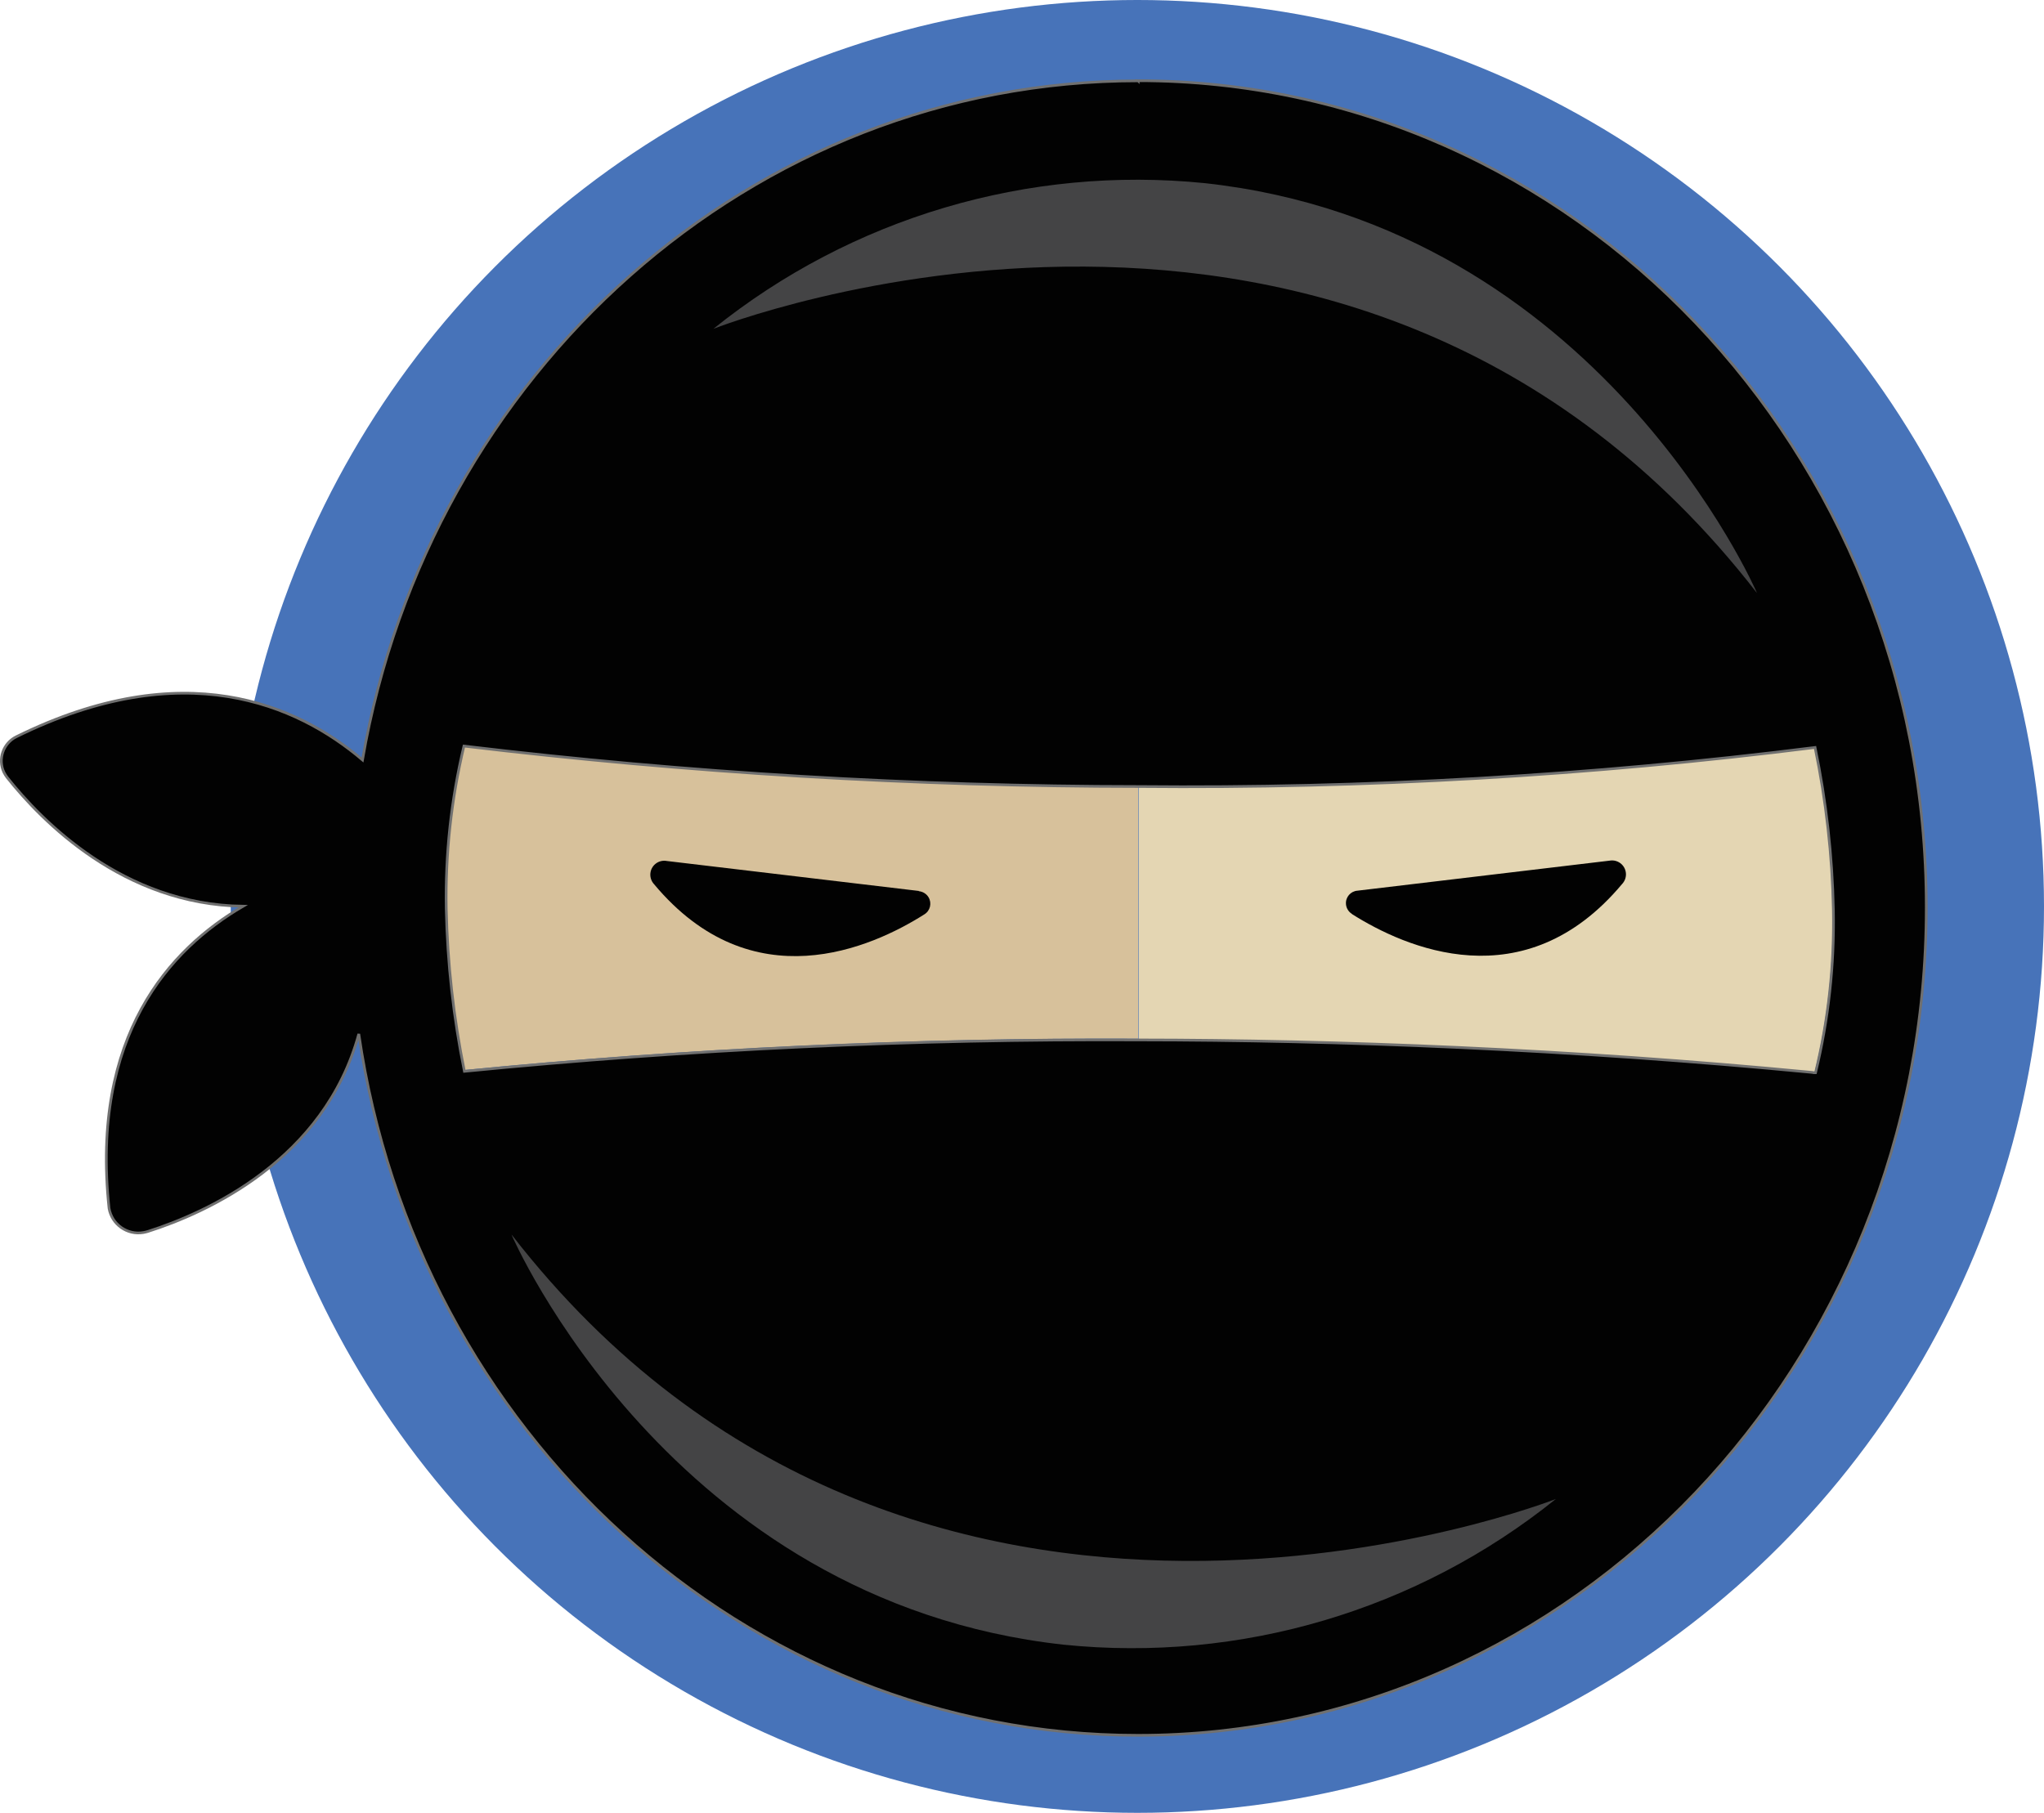
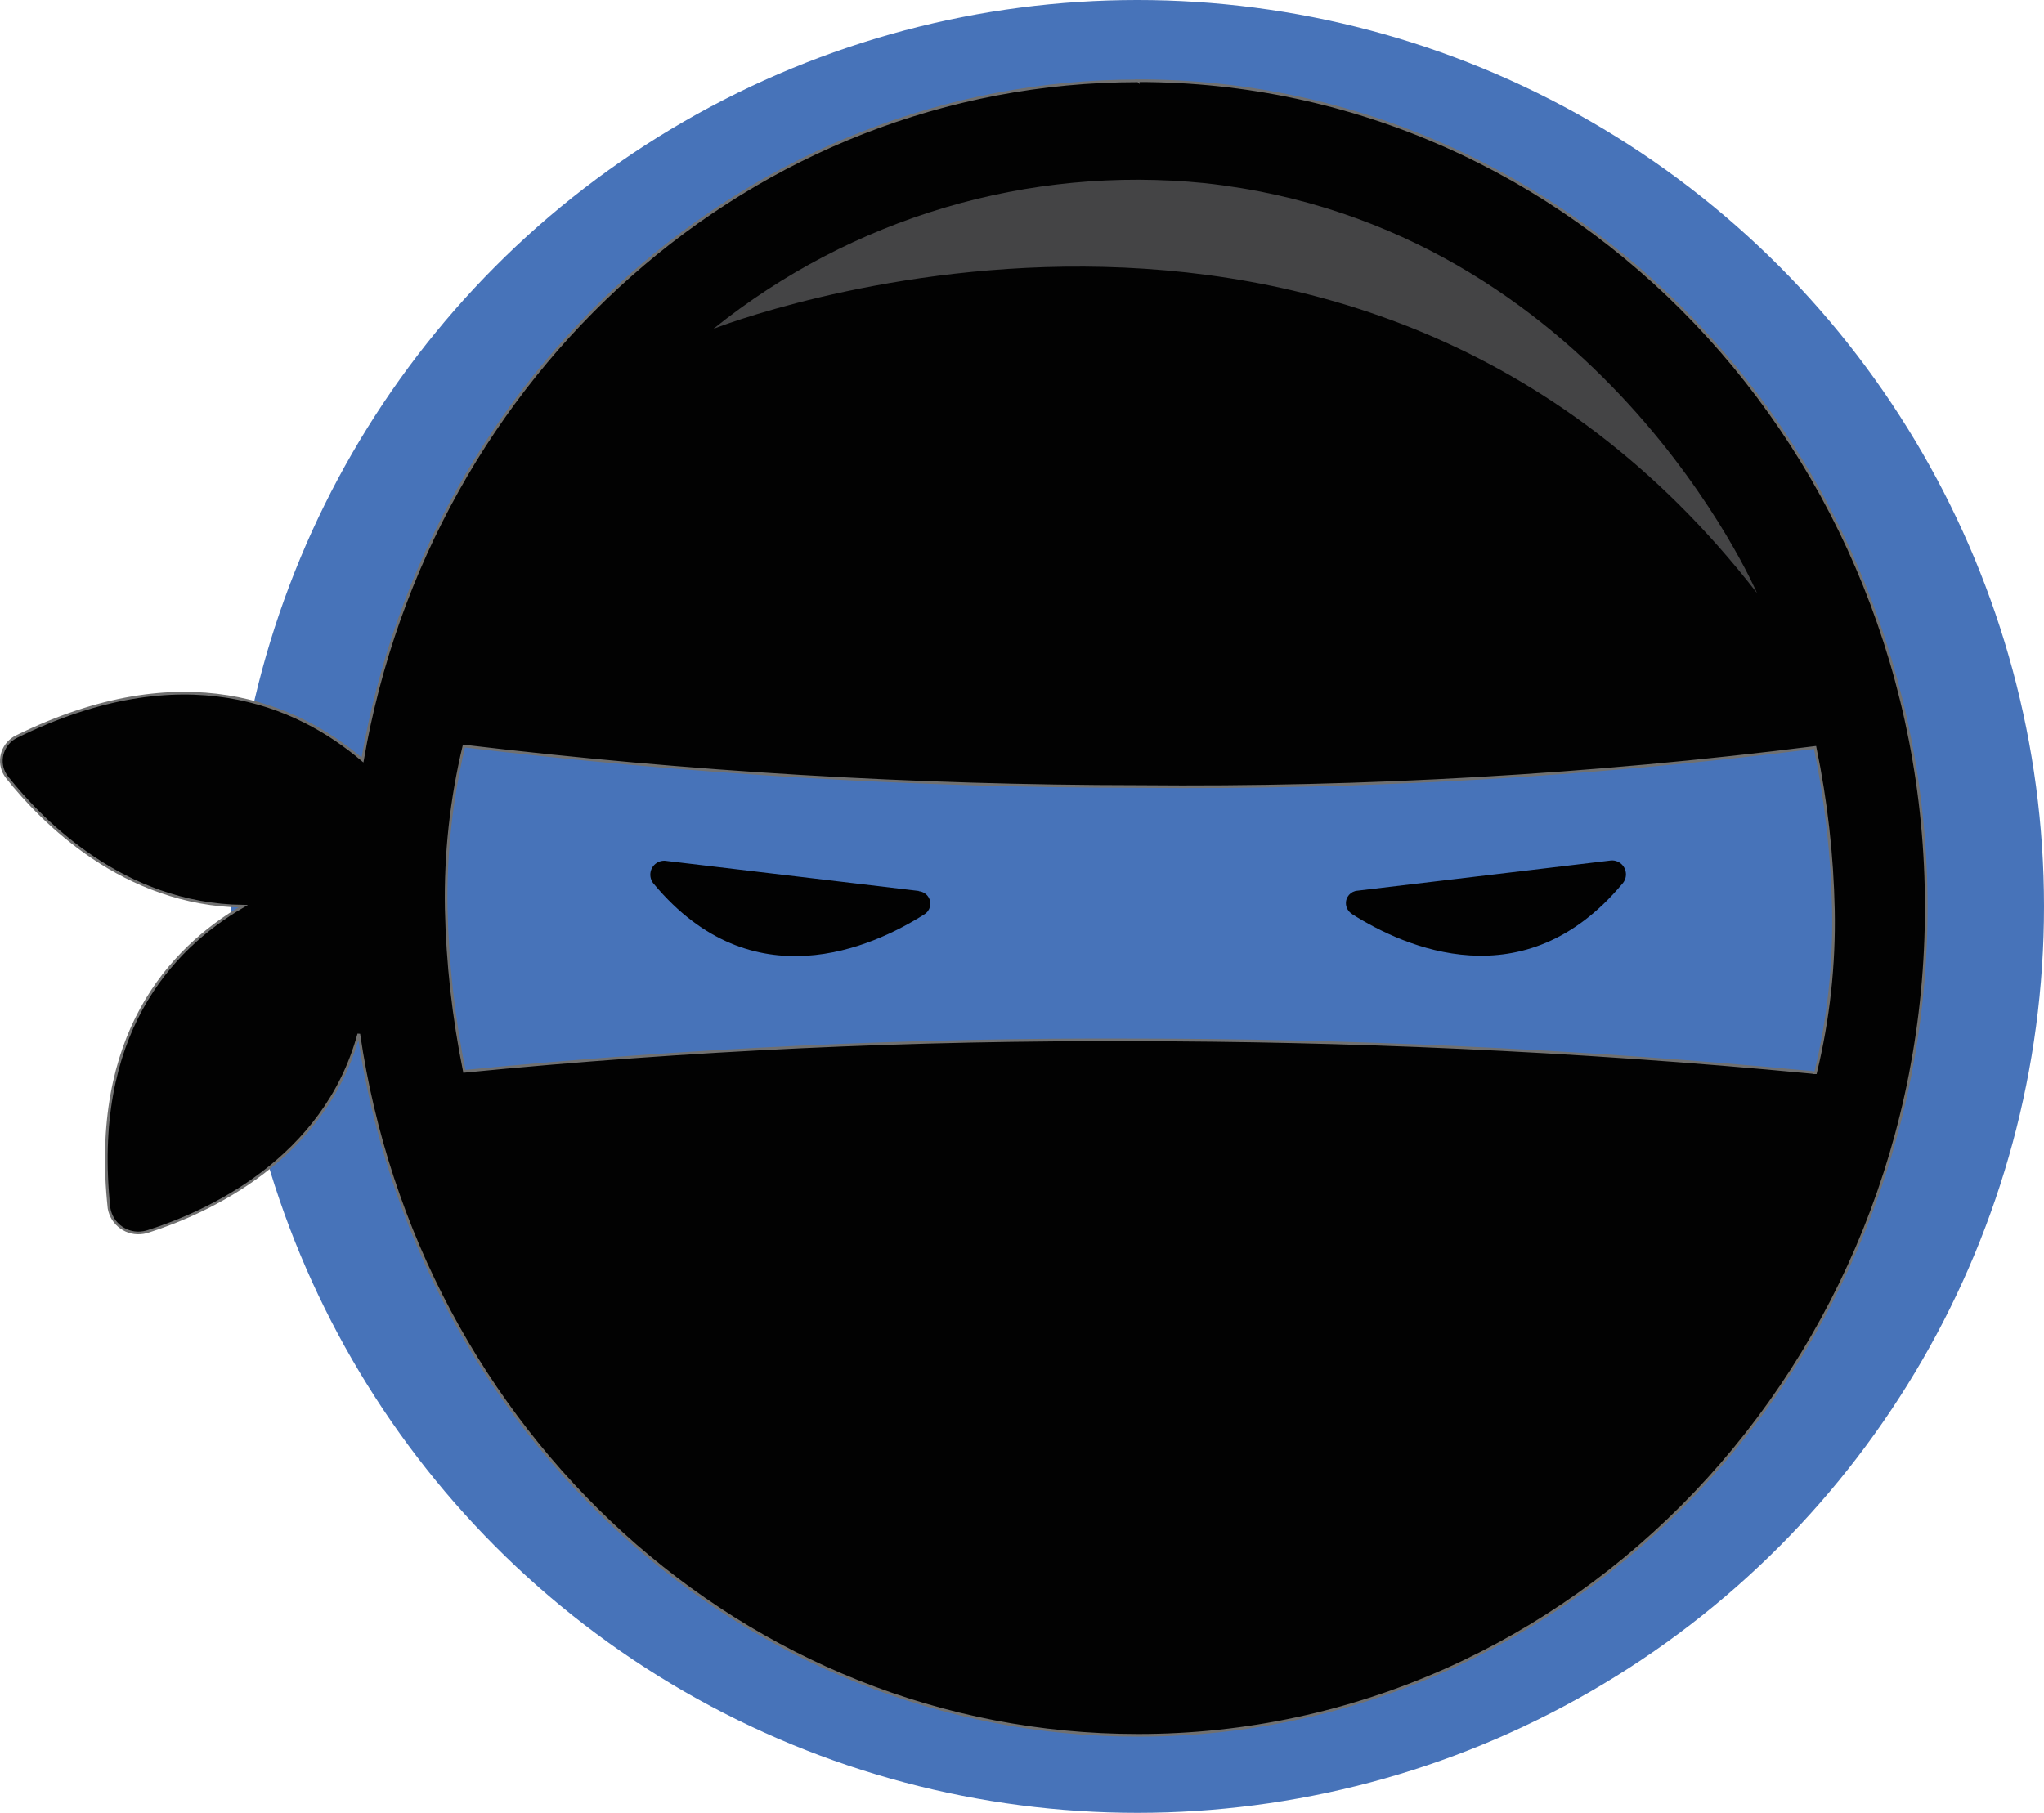
<svg xmlns="http://www.w3.org/2000/svg" id="Layer_2" data-name="Layer 2" viewBox="0 0 764.27 678">
  <defs>
    <style>
      .cls-1 {
        fill: #e4d6b3;
      }

      .cls-1, .cls-2, .cls-3, .cls-4, .cls-5 {
        stroke-width: 0px;
      }

      .cls-6 {
        stroke: #707070;
      }

      .cls-6, .cls-2 {
        fill: #020202;
      }

      .cls-3 {
        fill: #d7c19b;
      }

      .cls-4 {
        fill: #444445;
      }

      .cls-5 {
        fill: #4773b9;
      }
    </style>
  </defs>
  <g id="ninja-purple-belt">
    <circle class="cls-5" cx="425.27" cy="339" r="339" />
-     <path id="Path_76" data-name="Path 76" class="cls-3" d="M173,278.57c-4.73,19.92-6.95,40.35-6.62,60.82h0c.42,20.44,2.69,40.79,6.79,60.82,83.88-8.23,168.14-12.14,252.42-11.74v-95.57c-84.41.21-168.75-4.58-252.6-14.33Z" />
-     <path id="Path_77" data-name="Path 77" class="cls-1" d="M685.21,339.91h0c-.41-20.44-2.7-40.8-6.85-60.82-83.78,10.5-168.17,15.39-252.6,14.61v95.58c74.97,0,161.45,3.11,251.96,12.14h.69c4.93-20.12,7.21-40.8,6.79-61.51Z" />
    <path id="Path_78" data-name="Path 78" class="cls-6" d="M425.59,30.23c-144.77,0-265.14,109.55-290.05,253.98-24.51-20.83-66.92-39.47-129.4-8.69-4.94,2.43-7.02,8.37-4.66,13.35.33.65.71,1.26,1.15,1.84,12.95,16.34,43.44,47.64,88.26,48.22-27.45,16-57.02,48.39-50.12,112.95,1.04,6.05,6.78,10.12,12.83,9.09.56-.1,1.12-.23,1.67-.4,22.1-7.02,66.05-26.76,78.89-73.88,21.64,148.57,143.9,262.32,291.38,262.32,162.78,0,294.71-138.61,294.71-309.67S588.2,30.18,425.53,30.18l.06.06ZM677.56,401.07c-90.62-8.69-177.1-12.08-251.96-12.14h0c-84.13-.41-168.23,3.51-251.96,11.74-4.07-20.03-6.34-40.38-6.79-60.82h0c-.36-20.47,1.86-40.91,6.62-60.82,83.83,10.02,168.18,15.07,252.6,15.13h0c84.43.8,168.82-4.08,252.6-14.61,4.15,20.02,6.44,40.38,6.85,60.82h0c.4,20.48-1.84,40.92-6.67,60.82h-.69l-.52-.11h-.07Z" />
-     <path id="Path_79" data-name="Path 79" class="cls-4" d="M191.29,461.83s58.98,137.06,206.39,153.28c66.14,6.76,132.27-12.82,184.07-54.49,0,0-240.28,94.71-390.4-98.79h-.06Z" />
    <path id="Path_80" data-name="Path 80" class="cls-4" d="M656.9,221.67s-59.09-137.06-206.39-153.17c-66.04-6.68-132.05,12.89-183.78,54.49,0,0,239.94-95,390.17,98.74v-.06Z" />
    <path id="Path_81" data-name="Path 81" class="cls-2" d="M343.71,333.23l-94.36-11.22c-2.83-.54-5.56,1.31-6.1,4.14-.31,1.64.18,3.33,1.32,4.55,36.65,43.9,81.42,23.71,101.04,11.28,2.21-1.34,2.91-4.22,1.56-6.43,0,0,0,0,0-.01-.8-1.29-2.17-2.12-3.68-2.24l.17-.11.06.06Z" />
-     <path id="Path_82" data-name="Path 82" class="cls-2" d="M505.51,341.86c19.62,12.43,64.39,32.57,101.04-11.28,1.97-2.1,1.86-5.4-.23-7.37-1.22-1.14-2.9-1.63-4.54-1.32l-94.19,11.22c-2.56.18-4.5,2.4-4.32,4.96,0,.02,0,.03,0,.05.11,1.52.95,2.89,2.24,3.68v.11-.06Z" />
+     <path id="Path_82" data-name="Path 82" class="cls-2" d="M505.51,341.86c19.62,12.43,64.39,32.57,101.04-11.28,1.97-2.1,1.86-5.4-.23-7.37-1.22-1.14-2.9-1.63-4.54-1.32l-94.19,11.22c-2.56.18-4.5,2.4-4.32,4.96,0,.02,0,.03,0,.05.11,1.52.95,2.89,2.24,3.68Z" />
  </g>
</svg>